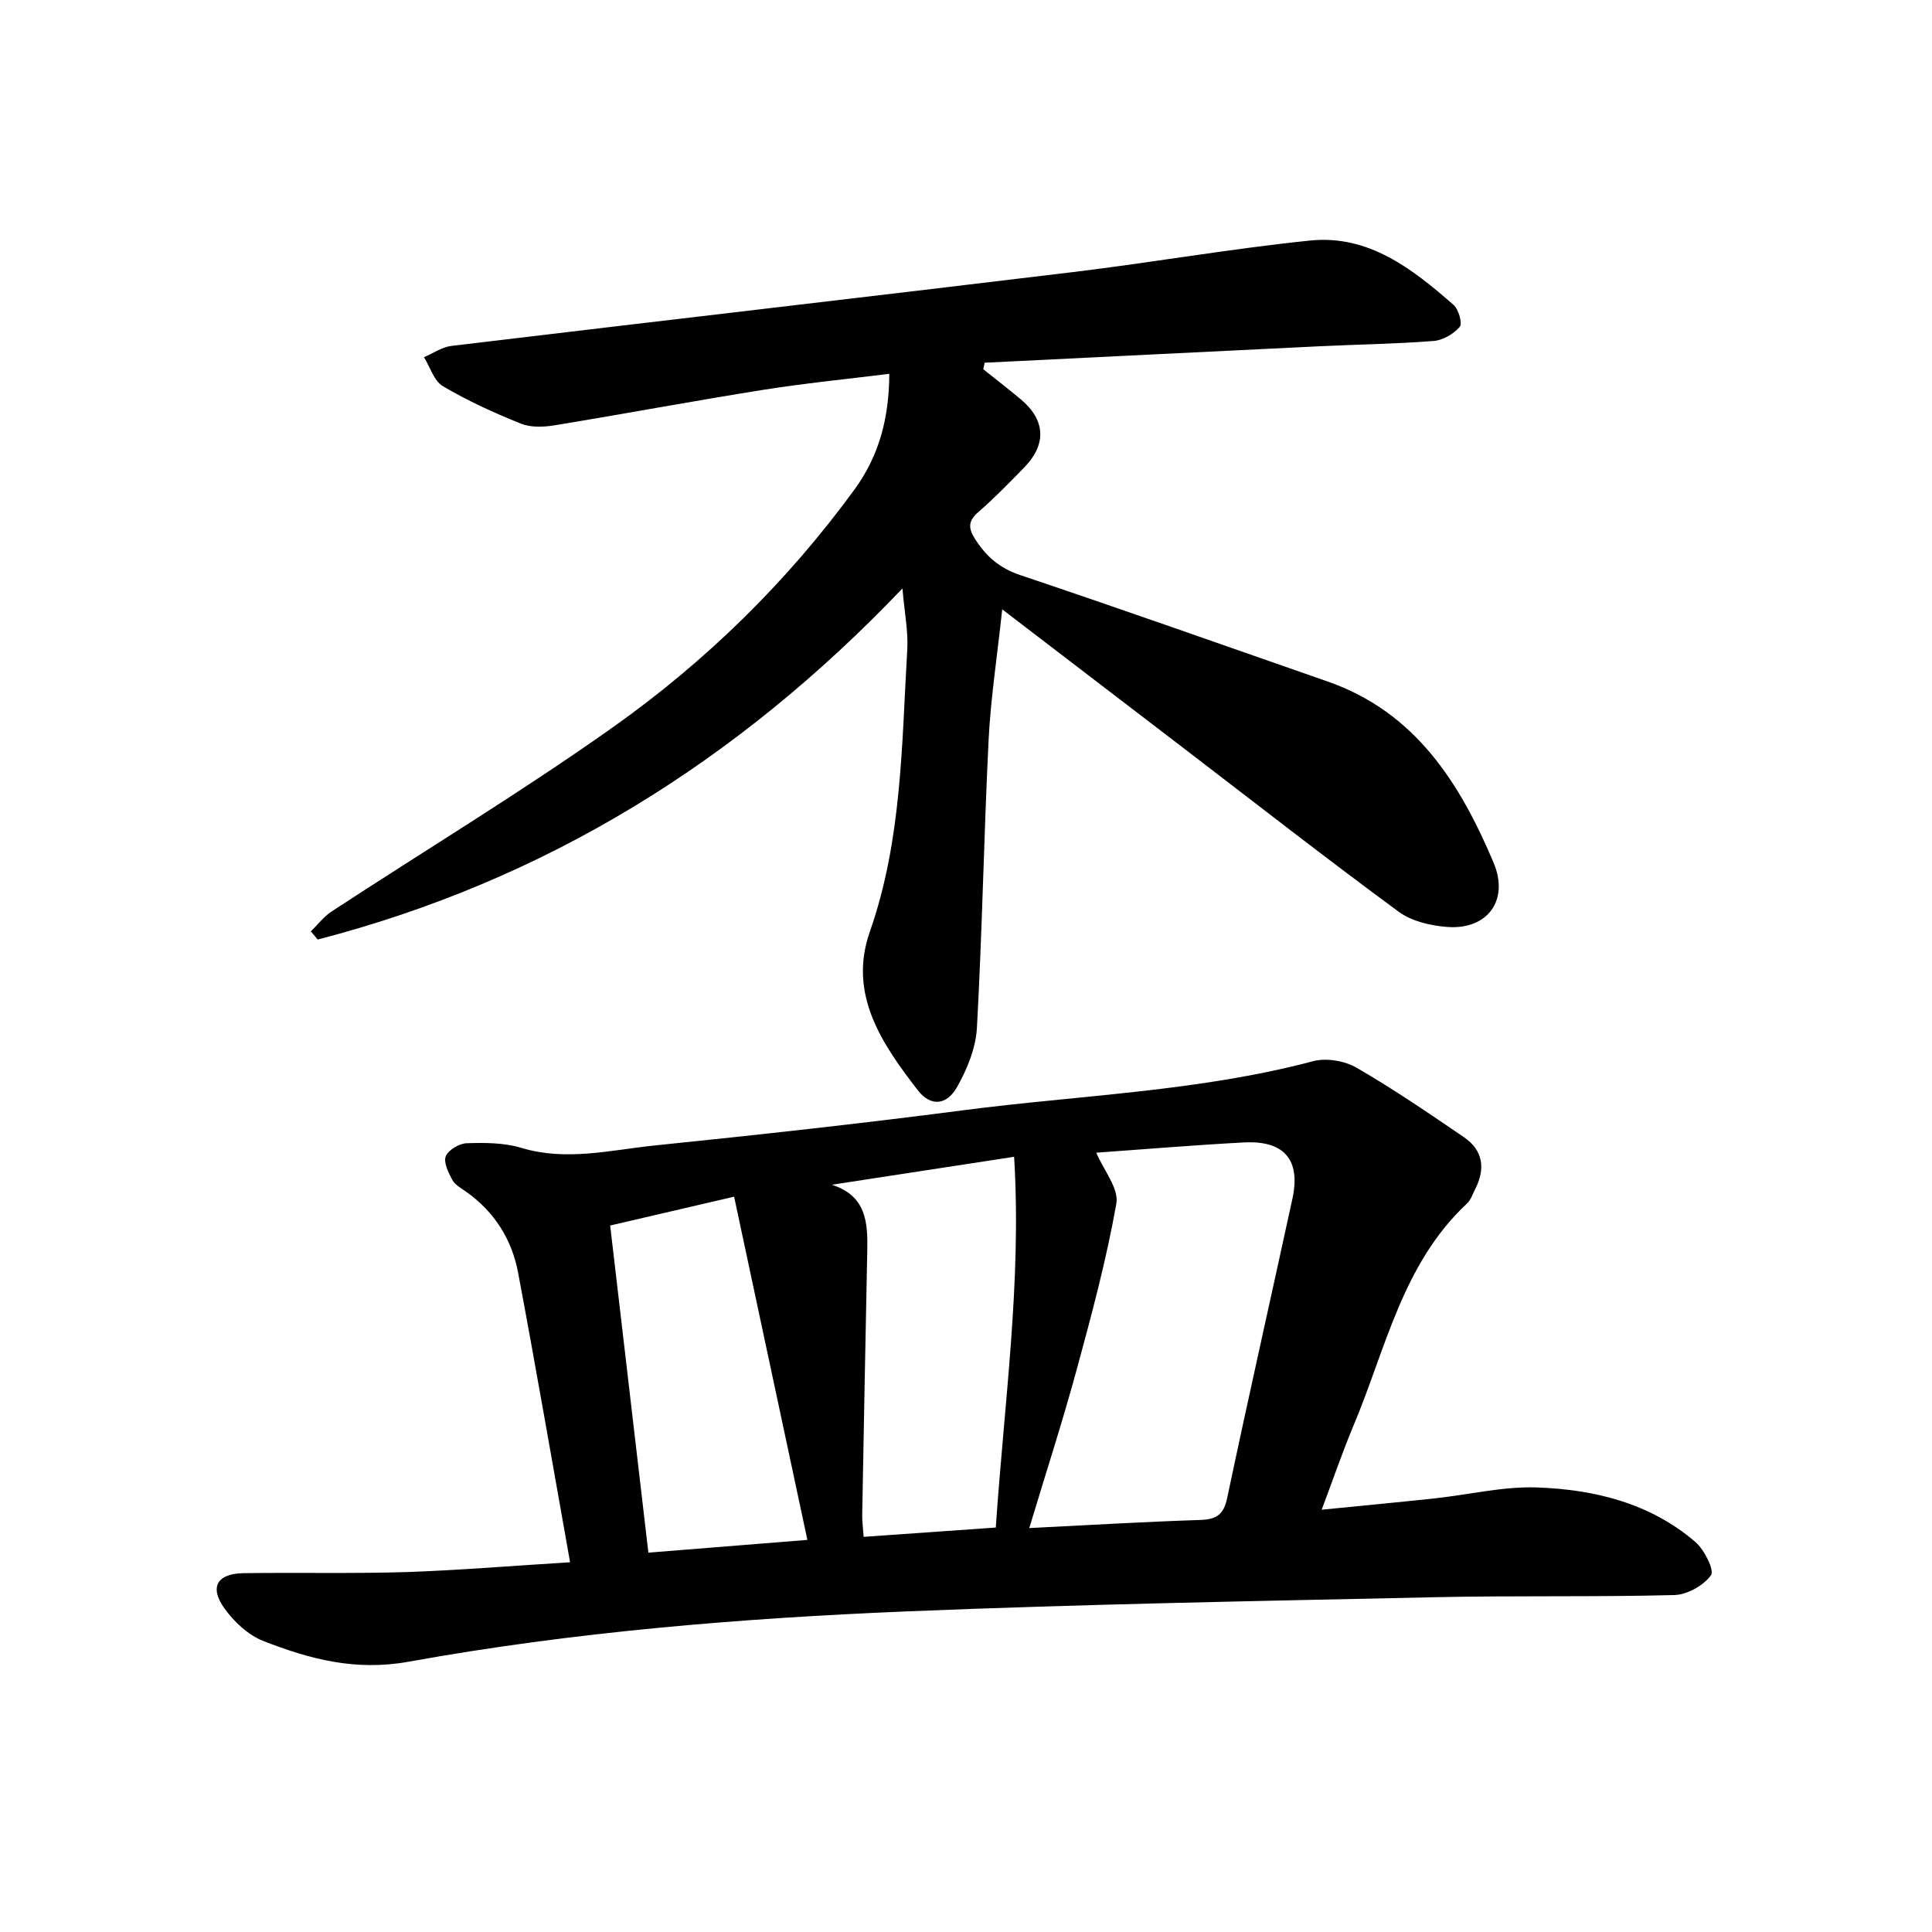
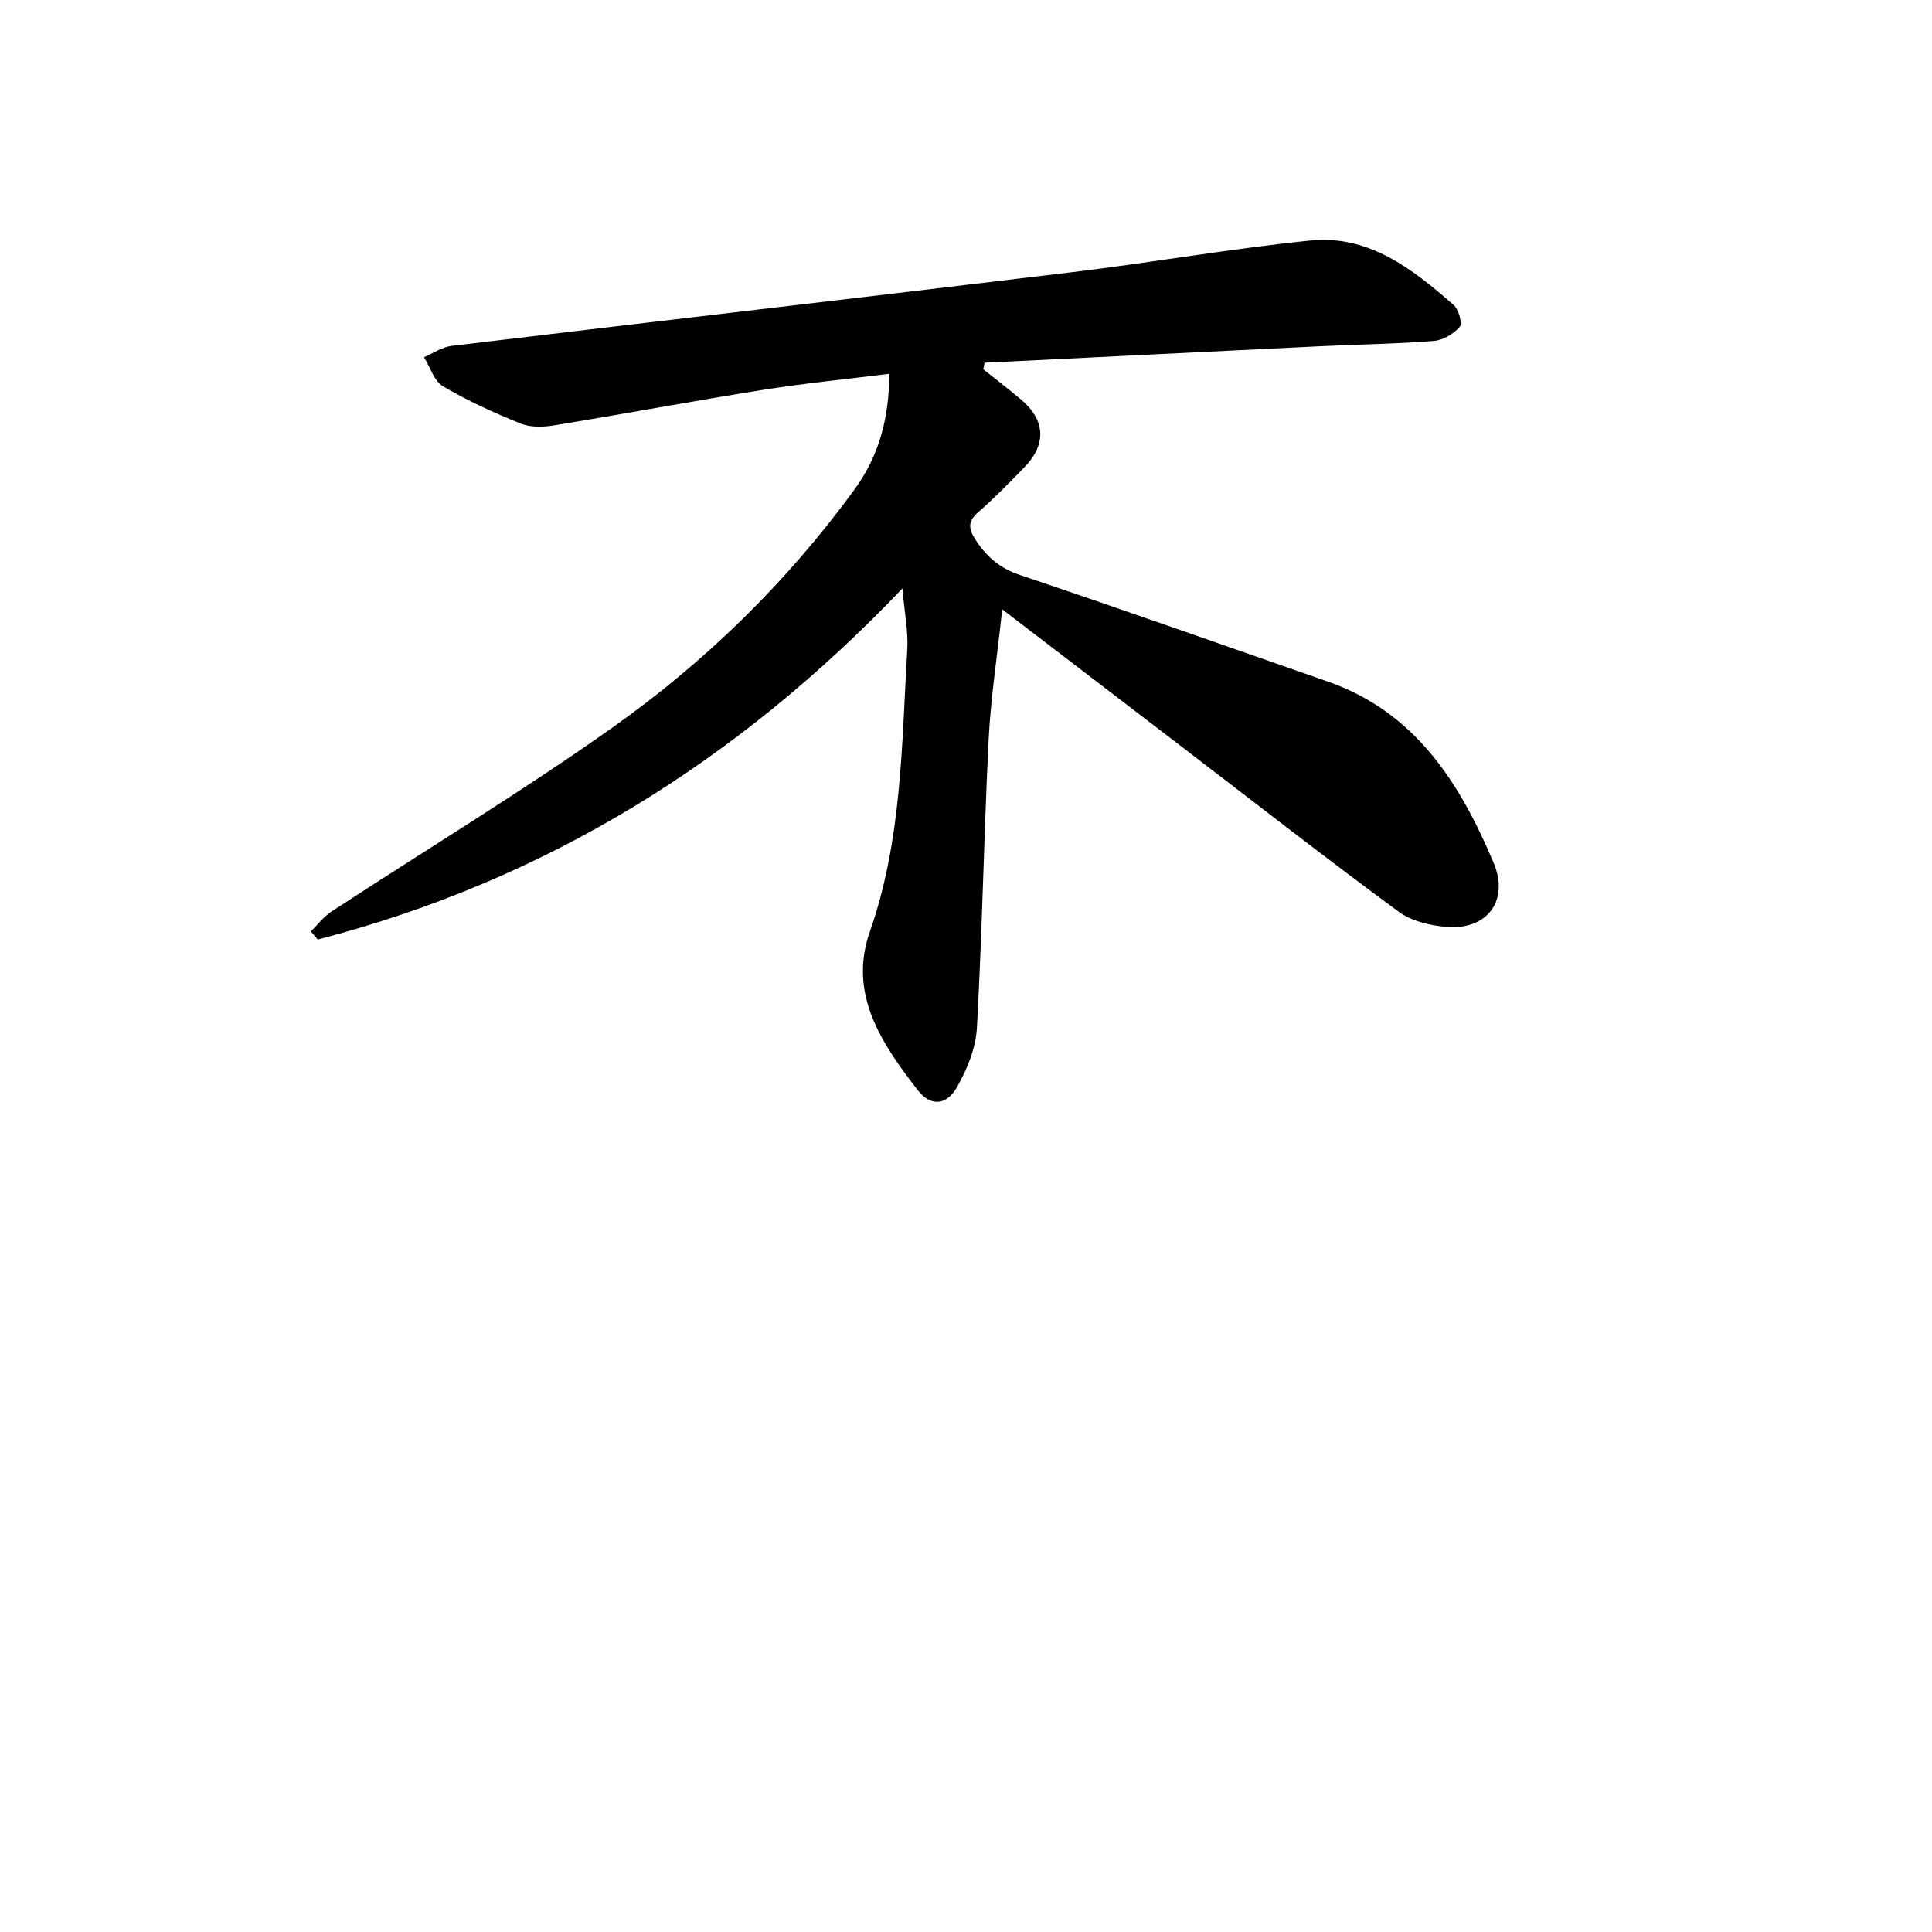
<svg xmlns="http://www.w3.org/2000/svg" enable-background="new 0 0 400 400" viewBox="0 0 400 400">
-   <path d="m118.03 323.45c-3.62-20.27-7.04-40.16-10.77-59.99-1.29-6.88-4.92-12.6-10.76-16.73-1.03-.73-2.3-1.41-2.85-2.44-.81-1.51-1.87-3.65-1.35-4.91.54-1.32 2.81-2.64 4.36-2.69 3.75-.12 7.72-.11 11.26.96 9.34 2.82 18.47.45 27.61-.49 21.32-2.19 42.64-4.52 63.89-7.29 24.18-3.15 48.71-3.87 72.48-10.17 2.73-.72 6.52-.06 9 1.38 7.62 4.41 14.91 9.4 22.19 14.36 4.04 2.76 4.47 6.61 2.29 10.84-.5.98-.86 2.15-1.63 2.87-13.37 12.46-16.8 30-23.47 45.88-2.31 5.5-4.24 11.16-6.64 17.54 8.23-.82 15.83-1.53 23.42-2.35 7.05-.76 14.13-2.5 21.14-2.26 11.91.42 23.44 3.24 32.8 11.28 1.86 1.6 3.99 5.86 3.24 6.9-1.55 2.14-4.93 4.03-7.61 4.1-16.57.43-33.17.08-49.74.45-36.29.79-72.59 1.43-108.85 2.92-34.66 1.42-69.29 4.26-103.44 10.43-11.05 1.99-20.48-.54-30.08-4.29-3.13-1.22-6.08-3.99-8.08-6.79-3.13-4.39-1.46-7.17 3.95-7.25 11.37-.17 22.75.12 34.11-.24 11.03-.4 22.03-1.32 33.53-2.02zm108.94-84.8c1.53 3.63 4.71 7.41 4.16 10.53-2.05 11.59-5.12 23.03-8.22 34.41-2.93 10.77-6.38 21.39-9.81 32.78 12.17-.6 23.78-1.3 35.39-1.68 3.39-.11 4.87-1.11 5.6-4.61 4.35-20.66 9.01-41.26 13.49-61.89 1.75-8.04-1.67-12.11-10.05-11.66-10.53.56-21.04 1.45-30.56 2.12zm-20.8 77.61c1.74-25.87 5.38-51.01 3.79-76.76-13.44 2.06-25.59 3.93-37.74 5.79 7.11 2.26 7.46 7.77 7.34 13.58-.37 18.27-.72 36.54-1.05 54.81-.02 1.36.18 2.73.3 4.51 9.09-.64 17.83-1.26 27.36-1.93zm-39.01 2.56c-5.11-23.95-10.05-47.08-15.17-71.06-9.12 2.12-17.27 4.02-25.66 5.97 2.68 22.93 5.28 45.22 7.91 67.73 10.81-.87 20.99-1.68 32.92-2.64z" />
-   <path d="m203.58 76.45c2.57 2.05 5.18 4.07 7.7 6.17 5.18 4.31 5.47 9.35.76 14.18-3.09 3.16-6.18 6.35-9.51 9.24-2.17 1.88-2.04 3.4-.62 5.61 2.28 3.56 5.05 5.98 9.27 7.4 21.3 7.16 42.49 14.65 63.7 22.05 18.17 6.34 27.38 21.01 34.35 37.51 3.27 7.75-1.23 13.9-9.52 13.31-3.47-.25-7.43-1.17-10.15-3.17-14.85-10.92-29.38-22.27-44.01-33.47-12.25-9.38-24.5-18.75-38.05-29.12-1.07 9.94-2.39 18.46-2.82 27.03-.98 19.86-1.32 39.75-2.42 59.6-.23 4.18-2.01 8.57-4.12 12.28-2.16 3.81-5.47 4.08-8.13.64-7.42-9.6-14.46-19.86-9.92-32.81 6.66-19.01 6.59-38.77 7.75-58.41.22-3.69-.55-7.44-1-12.66-34.26 35.94-74.07 60.51-121.06 72.69-.47-.56-.95-1.12-1.42-1.69 1.43-1.39 2.67-3.06 4.31-4.13 19.39-12.69 39.25-24.7 58.14-38.07 19.26-13.64 36.1-30.09 50.1-49.28 5.13-7.03 7.17-14.85 7.21-23.96-9.03 1.13-17.6 1.97-26.1 3.32-14.44 2.3-28.81 4.99-43.24 7.35-2.25.37-4.89.47-6.94-.35-5.53-2.23-11.01-4.72-16.13-7.74-1.85-1.09-2.65-3.96-3.93-6.02 1.89-.8 3.72-2.09 5.67-2.33 42.87-5.15 85.77-10.1 128.64-15.28 16.41-1.98 32.72-4.85 49.16-6.54 12.09-1.24 21.17 5.86 29.68 13.31 1.06.92 1.89 3.85 1.3 4.55-1.26 1.47-3.47 2.78-5.39 2.93-7.86.62-15.75.72-23.63 1.1-23.12 1.12-46.24 2.27-69.36 3.41-.09.45-.18.9-.27 1.35z" />
+   <path d="m203.58 76.45c2.57 2.05 5.18 4.07 7.7 6.17 5.18 4.31 5.47 9.35.76 14.18-3.09 3.16-6.18 6.35-9.51 9.24-2.17 1.88-2.04 3.4-.62 5.61 2.28 3.56 5.05 5.98 9.27 7.4 21.3 7.16 42.49 14.65 63.7 22.05 18.17 6.34 27.38 21.01 34.35 37.51 3.27 7.75-1.23 13.9-9.52 13.31-3.47-.25-7.43-1.17-10.15-3.17-14.85-10.92-29.38-22.27-44.01-33.47-12.25-9.38-24.5-18.75-38.05-29.12-1.07 9.94-2.39 18.46-2.82 27.03-.98 19.86-1.32 39.75-2.42 59.6-.23 4.18-2.01 8.57-4.12 12.28-2.16 3.81-5.47 4.08-8.13.64-7.42-9.6-14.46-19.86-9.92-32.81 6.66-19.01 6.59-38.77 7.75-58.41.22-3.69-.55-7.44-1-12.66-34.26 35.94-74.07 60.51-121.06 72.69-.47-.56-.95-1.12-1.42-1.69 1.43-1.39 2.67-3.06 4.31-4.13 19.39-12.69 39.25-24.7 58.14-38.07 19.26-13.64 36.1-30.09 50.1-49.28 5.13-7.03 7.17-14.85 7.21-23.96-9.03 1.13-17.6 1.97-26.1 3.32-14.44 2.3-28.81 4.99-43.24 7.35-2.25.37-4.89.47-6.94-.35-5.53-2.23-11.01-4.72-16.13-7.74-1.85-1.09-2.65-3.96-3.93-6.02 1.89-.8 3.72-2.09 5.67-2.33 42.87-5.15 85.77-10.1 128.64-15.28 16.41-1.98 32.72-4.85 49.16-6.54 12.09-1.24 21.17 5.86 29.68 13.31 1.06.92 1.89 3.85 1.3 4.55-1.26 1.47-3.47 2.78-5.39 2.93-7.86.62-15.75.72-23.63 1.1-23.12 1.12-46.24 2.27-69.36 3.41-.09.45-.18.9-.27 1.35" />
</svg>